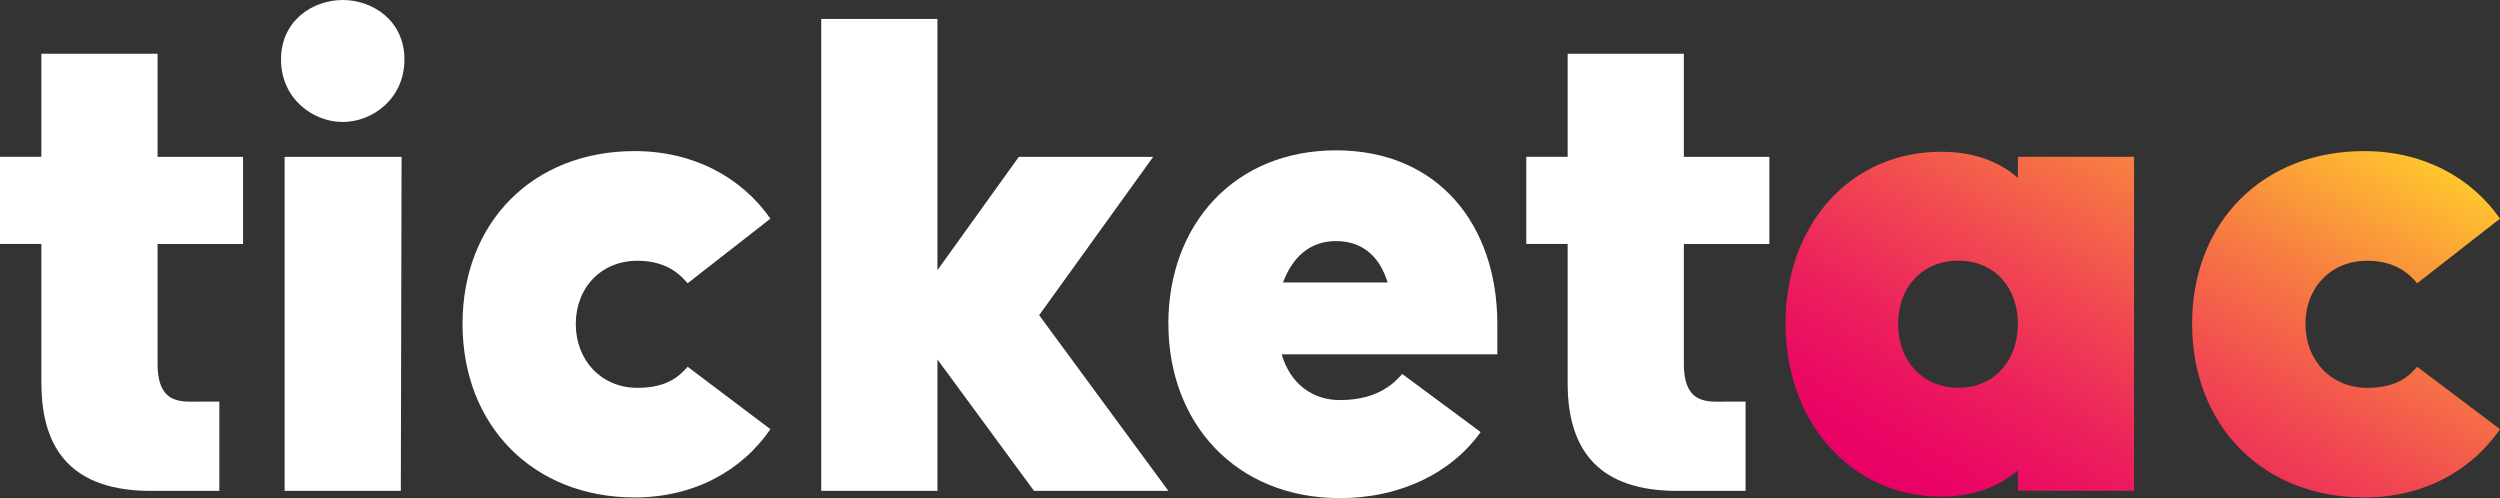
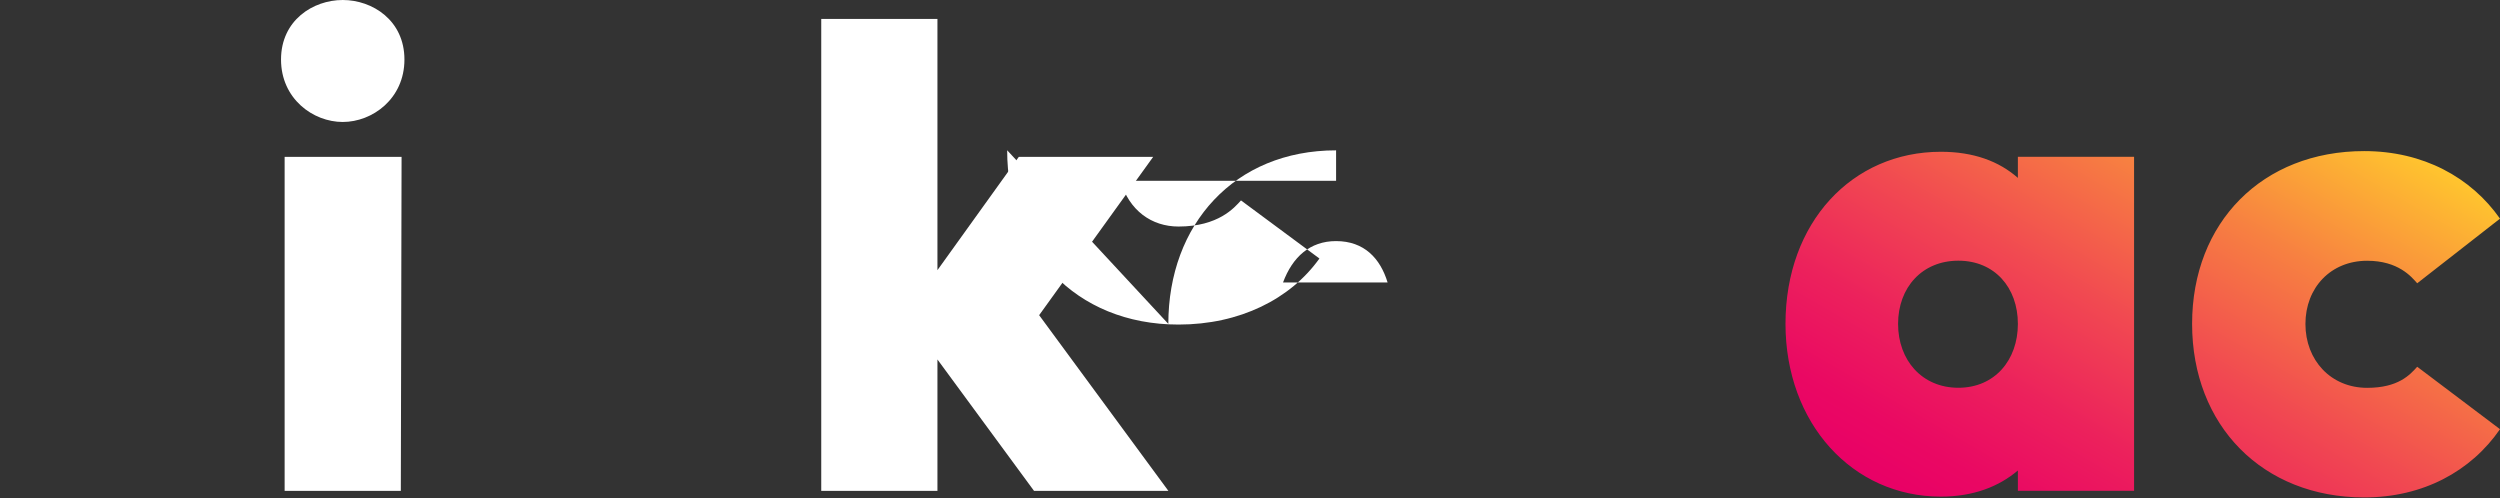
<svg xmlns="http://www.w3.org/2000/svg" id="Calque_1" version="1.1" viewBox="0 0 367.49 73.23">
  <rect x="0" y="0" width="367.49" height="73.23" fill="#333333" stroke="none" />
  <defs>
    <style>
      .st0 {
        fill: #fff;
      }

      .st1 {
        fill: url(#Dégradé_sans_nom);
      }
    </style>
    <linearGradient id="Dégradé_sans_nom" data-name="Dégradé sans nom" x1="296.69" y1="-7.02" x2="337.49" y2="63.65" gradientTransform="translate(0 76) scale(1 -1)" gradientUnits="userSpaceOnUse">
      <stop offset="0" stop-color="#e90066" />
      <stop offset=".1" stop-color="#ea0863" />
      <stop offset=".27" stop-color="#ec215c" />
      <stop offset=".48" stop-color="#f14951" />
      <stop offset=".73" stop-color="#f78041" />
      <stop offset="1" stop-color="#ffc52e" />
    </linearGradient>
  </defs>
-   <path class="st0" d="M6.08,56.36v-20.5H0v-12.81h6.08V7.9h17.08v15.16h12.57v12.81h-12.57v17.61c0,6.19,3.74,5.55,6.41,5.55h2.67v13.13h-10.03c-11.32,0-16.12-5.76-16.12-15.8h0Z" />
  <path class="st0" d="M41.31,8.75c0-5.76,4.7-8.75,9.07-8.75s9.07,2.99,9.07,8.75-4.7,9.18-9.07,9.18-9.07-3.42-9.07-9.18ZM41.84,23.06h17.19l-.11,49.1h-17.08s0-49.1,0-49.1Z" />
-   <path class="st0" d="M67.99,47.61c0-14.94,10.35-25.4,25.3-25.4,8.65,0,15.69,3.84,19.96,9.93l-12.17,9.5c-.85-.96-2.78-3.31-7.37-3.31-5.34,0-9.07,3.95-9.07,9.29s3.74,9.39,9.07,9.39c4.59,0,6.3-1.92,7.37-3.1l12.17,9.18c-4.27,6.19-11.32,10.03-19.96,10.03-14.94,0-25.3-10.57-25.3-25.51Z" />
  <path class="st0" d="M120.72,2.78h17.08v36.93l11.96-16.65h19.75l-16.76,23.27,19,25.83h-19.75l-14.2-19.32v19.32h-17.08V2.78h0Z" />
-   <path class="st0" d="M171.74,47.61c0-14.62,9.71-25.51,24.66-25.51s23.7,10.89,23.7,25.51v4.48h-31.7c1.28,4.38,4.59,6.72,8.54,6.72,5.87,0,8.22-2.78,9.18-3.84l11.53,8.54c-4.27,5.98-11.74,9.71-20.71,9.71-15.26,0-25.19-11-25.19-25.62h0ZM203.97,41.52c-1.07-3.52-3.42-6.08-7.58-6.08-3.84,0-6.4,2.35-7.79,6.08,0,0,15.37,0,15.37,0Z" />
-   <path class="st0" d="M230.44,56.36v-20.5h-6.08v-12.81h6.08V7.9h17.08v15.16h12.57v12.81h-12.57v17.61c0,6.19,3.74,5.55,6.4,5.55h2.67v13.13h-10.03c-11.32,0-16.12-5.76-16.12-15.8Z" />
+   <path class="st0" d="M171.74,47.61c0-14.62,9.71-25.51,24.66-25.51v4.48h-31.7c1.28,4.38,4.59,6.72,8.54,6.72,5.87,0,8.22-2.78,9.18-3.84l11.53,8.54c-4.27,5.98-11.74,9.71-20.71,9.71-15.26,0-25.19-11-25.19-25.62h0ZM203.97,41.52c-1.07-3.52-3.42-6.08-7.58-6.08-3.84,0-6.4,2.35-7.79,6.08,0,0,15.37,0,15.37,0Z" />
  <path class="st1" d="M262.46,47.61c0-14.94,9.82-25.3,22.84-25.3,4.8,0,8.54,1.39,11.32,3.84v-3.1h17.08v49.1h-17.08v-2.99c-2.78,2.35-6.51,3.84-11.32,3.84-13.02,0-22.84-10.78-22.84-25.41v.02ZM296.62,47.61c0-5.34-3.42-9.29-8.75-9.29s-8.86,3.95-8.86,9.29,3.52,9.39,8.86,9.39,8.75-4.06,8.75-9.39ZM322.23,47.61c0-14.94,10.35-25.4,25.3-25.4,8.65,0,15.69,3.84,19.96,9.93l-12.17,9.5c-.85-.96-2.78-3.31-7.36-3.31-5.34,0-9.07,3.95-9.07,9.29s3.74,9.39,9.07,9.39c4.59,0,6.3-1.92,7.36-3.1l12.17,9.18c-4.27,6.19-11.32,10.03-19.96,10.03-14.94,0-25.3-10.57-25.3-25.51Z" />
</svg>